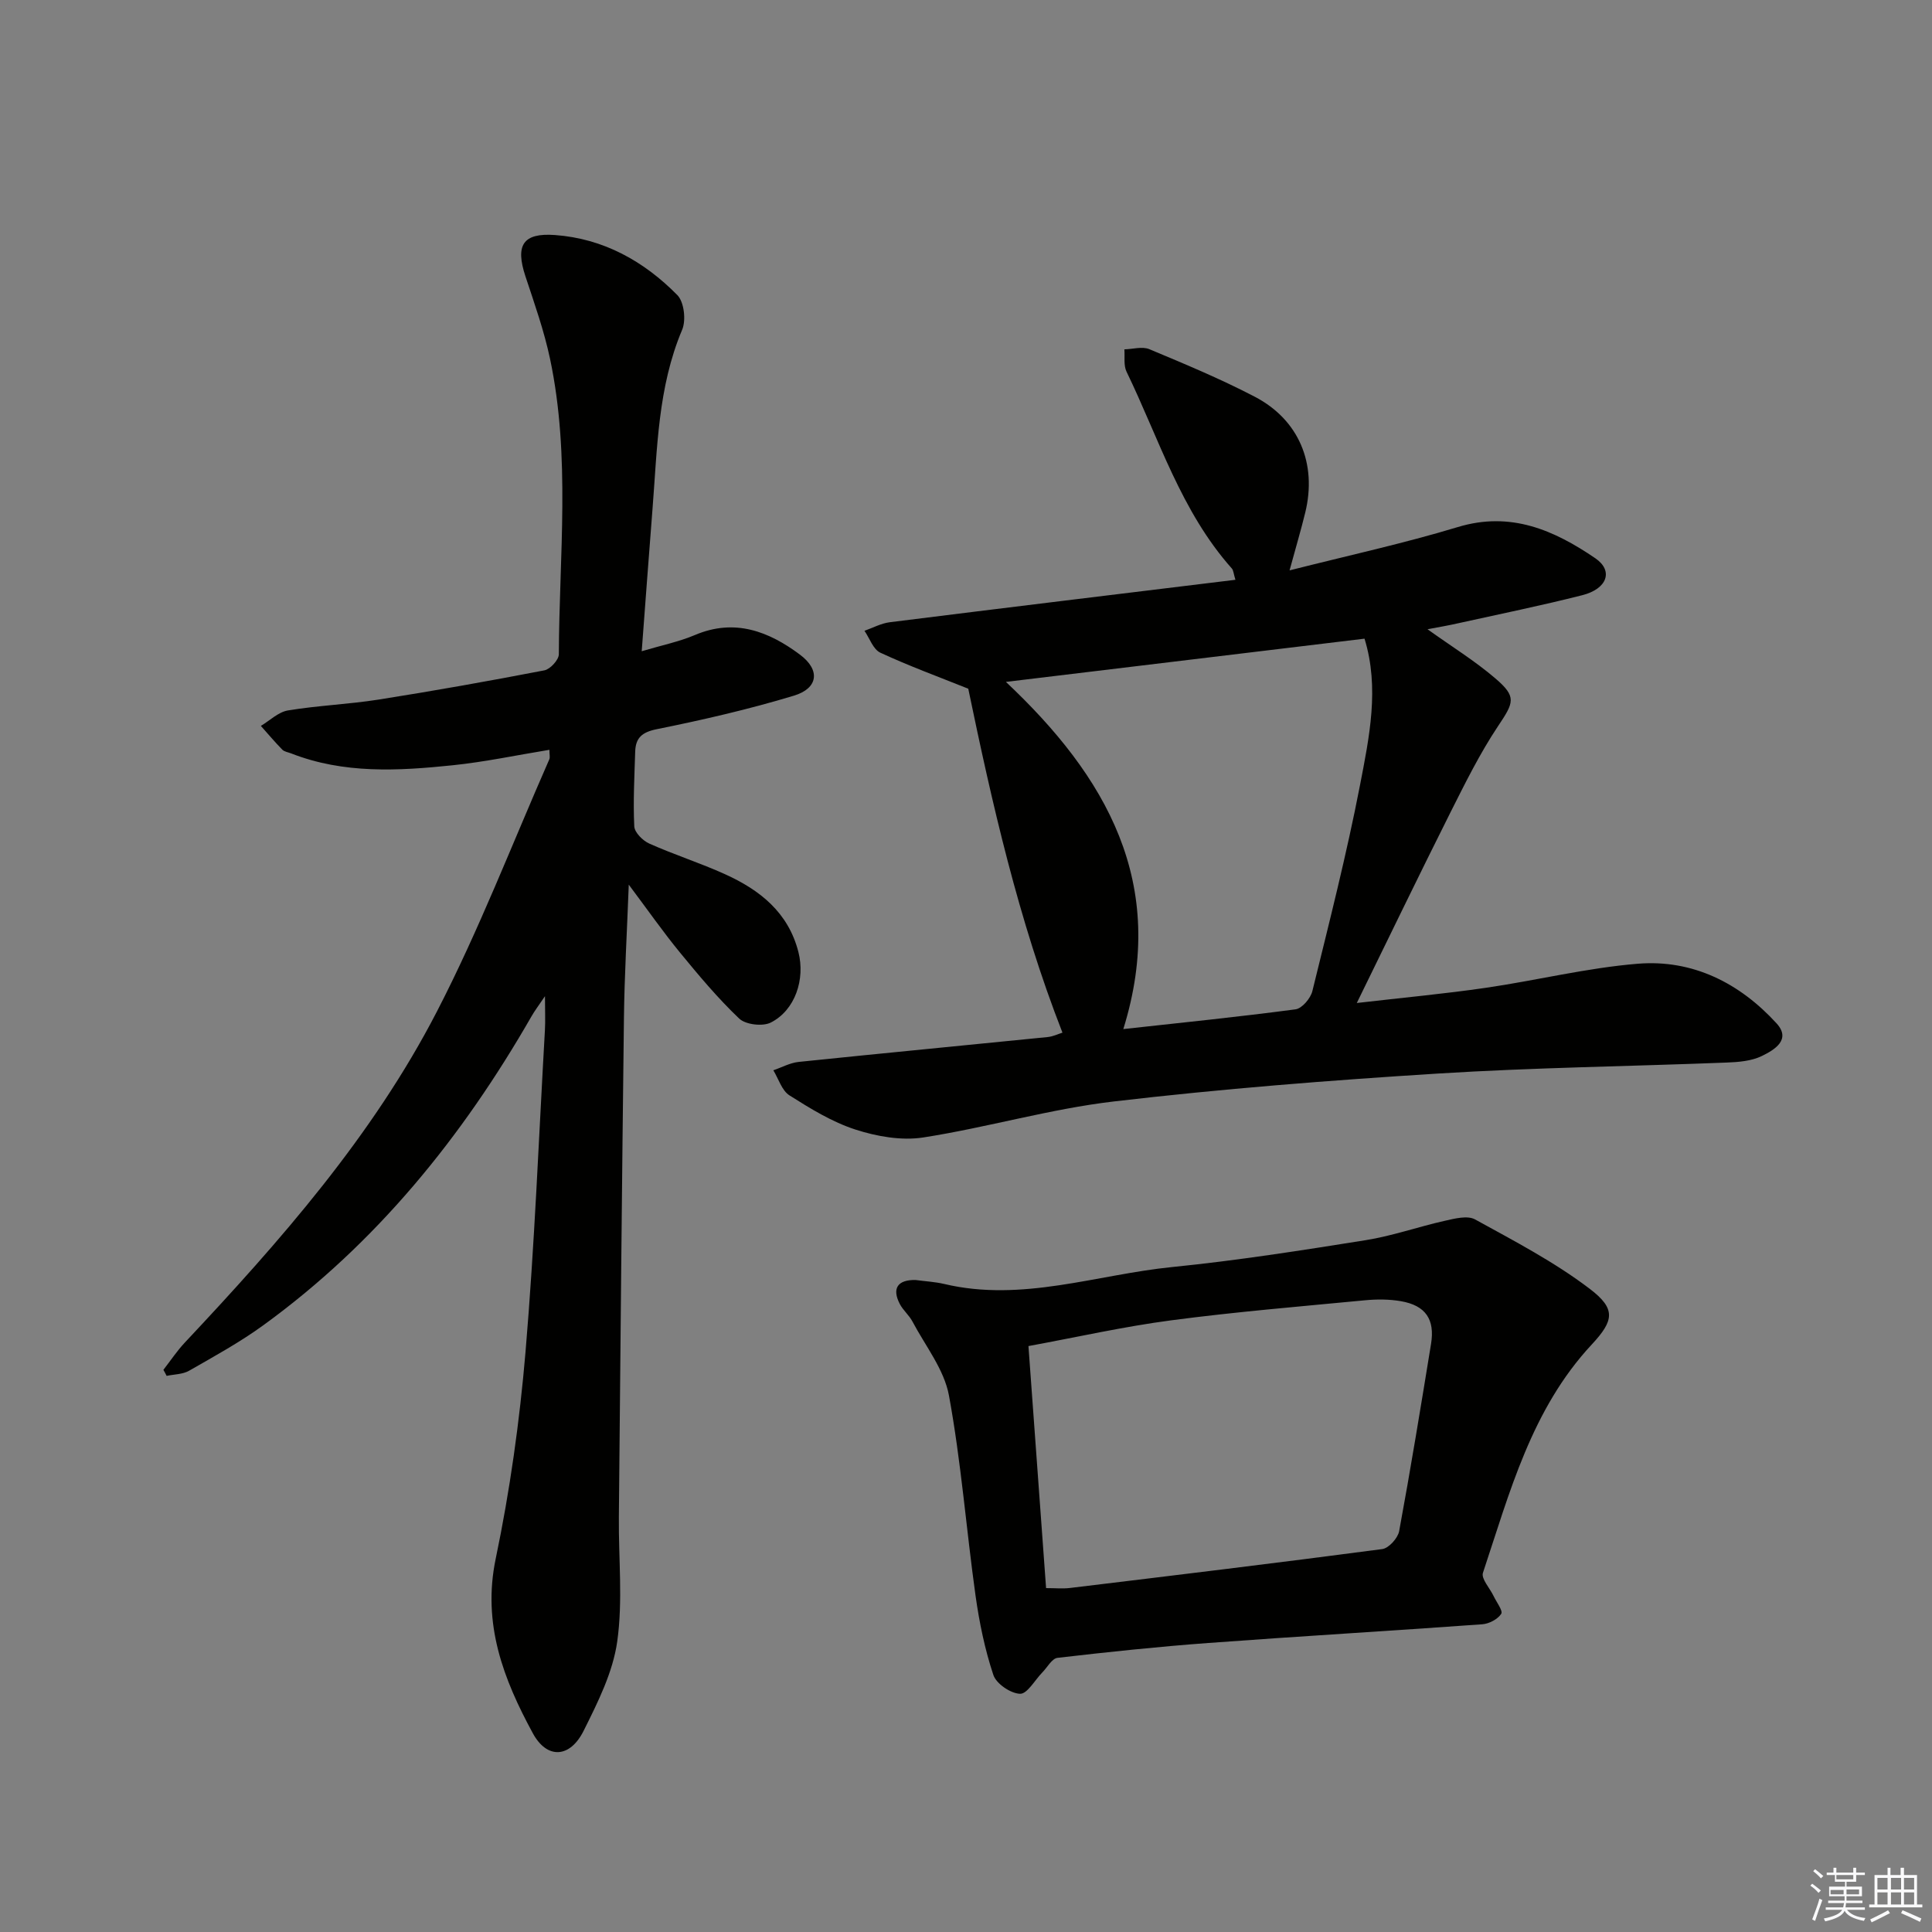
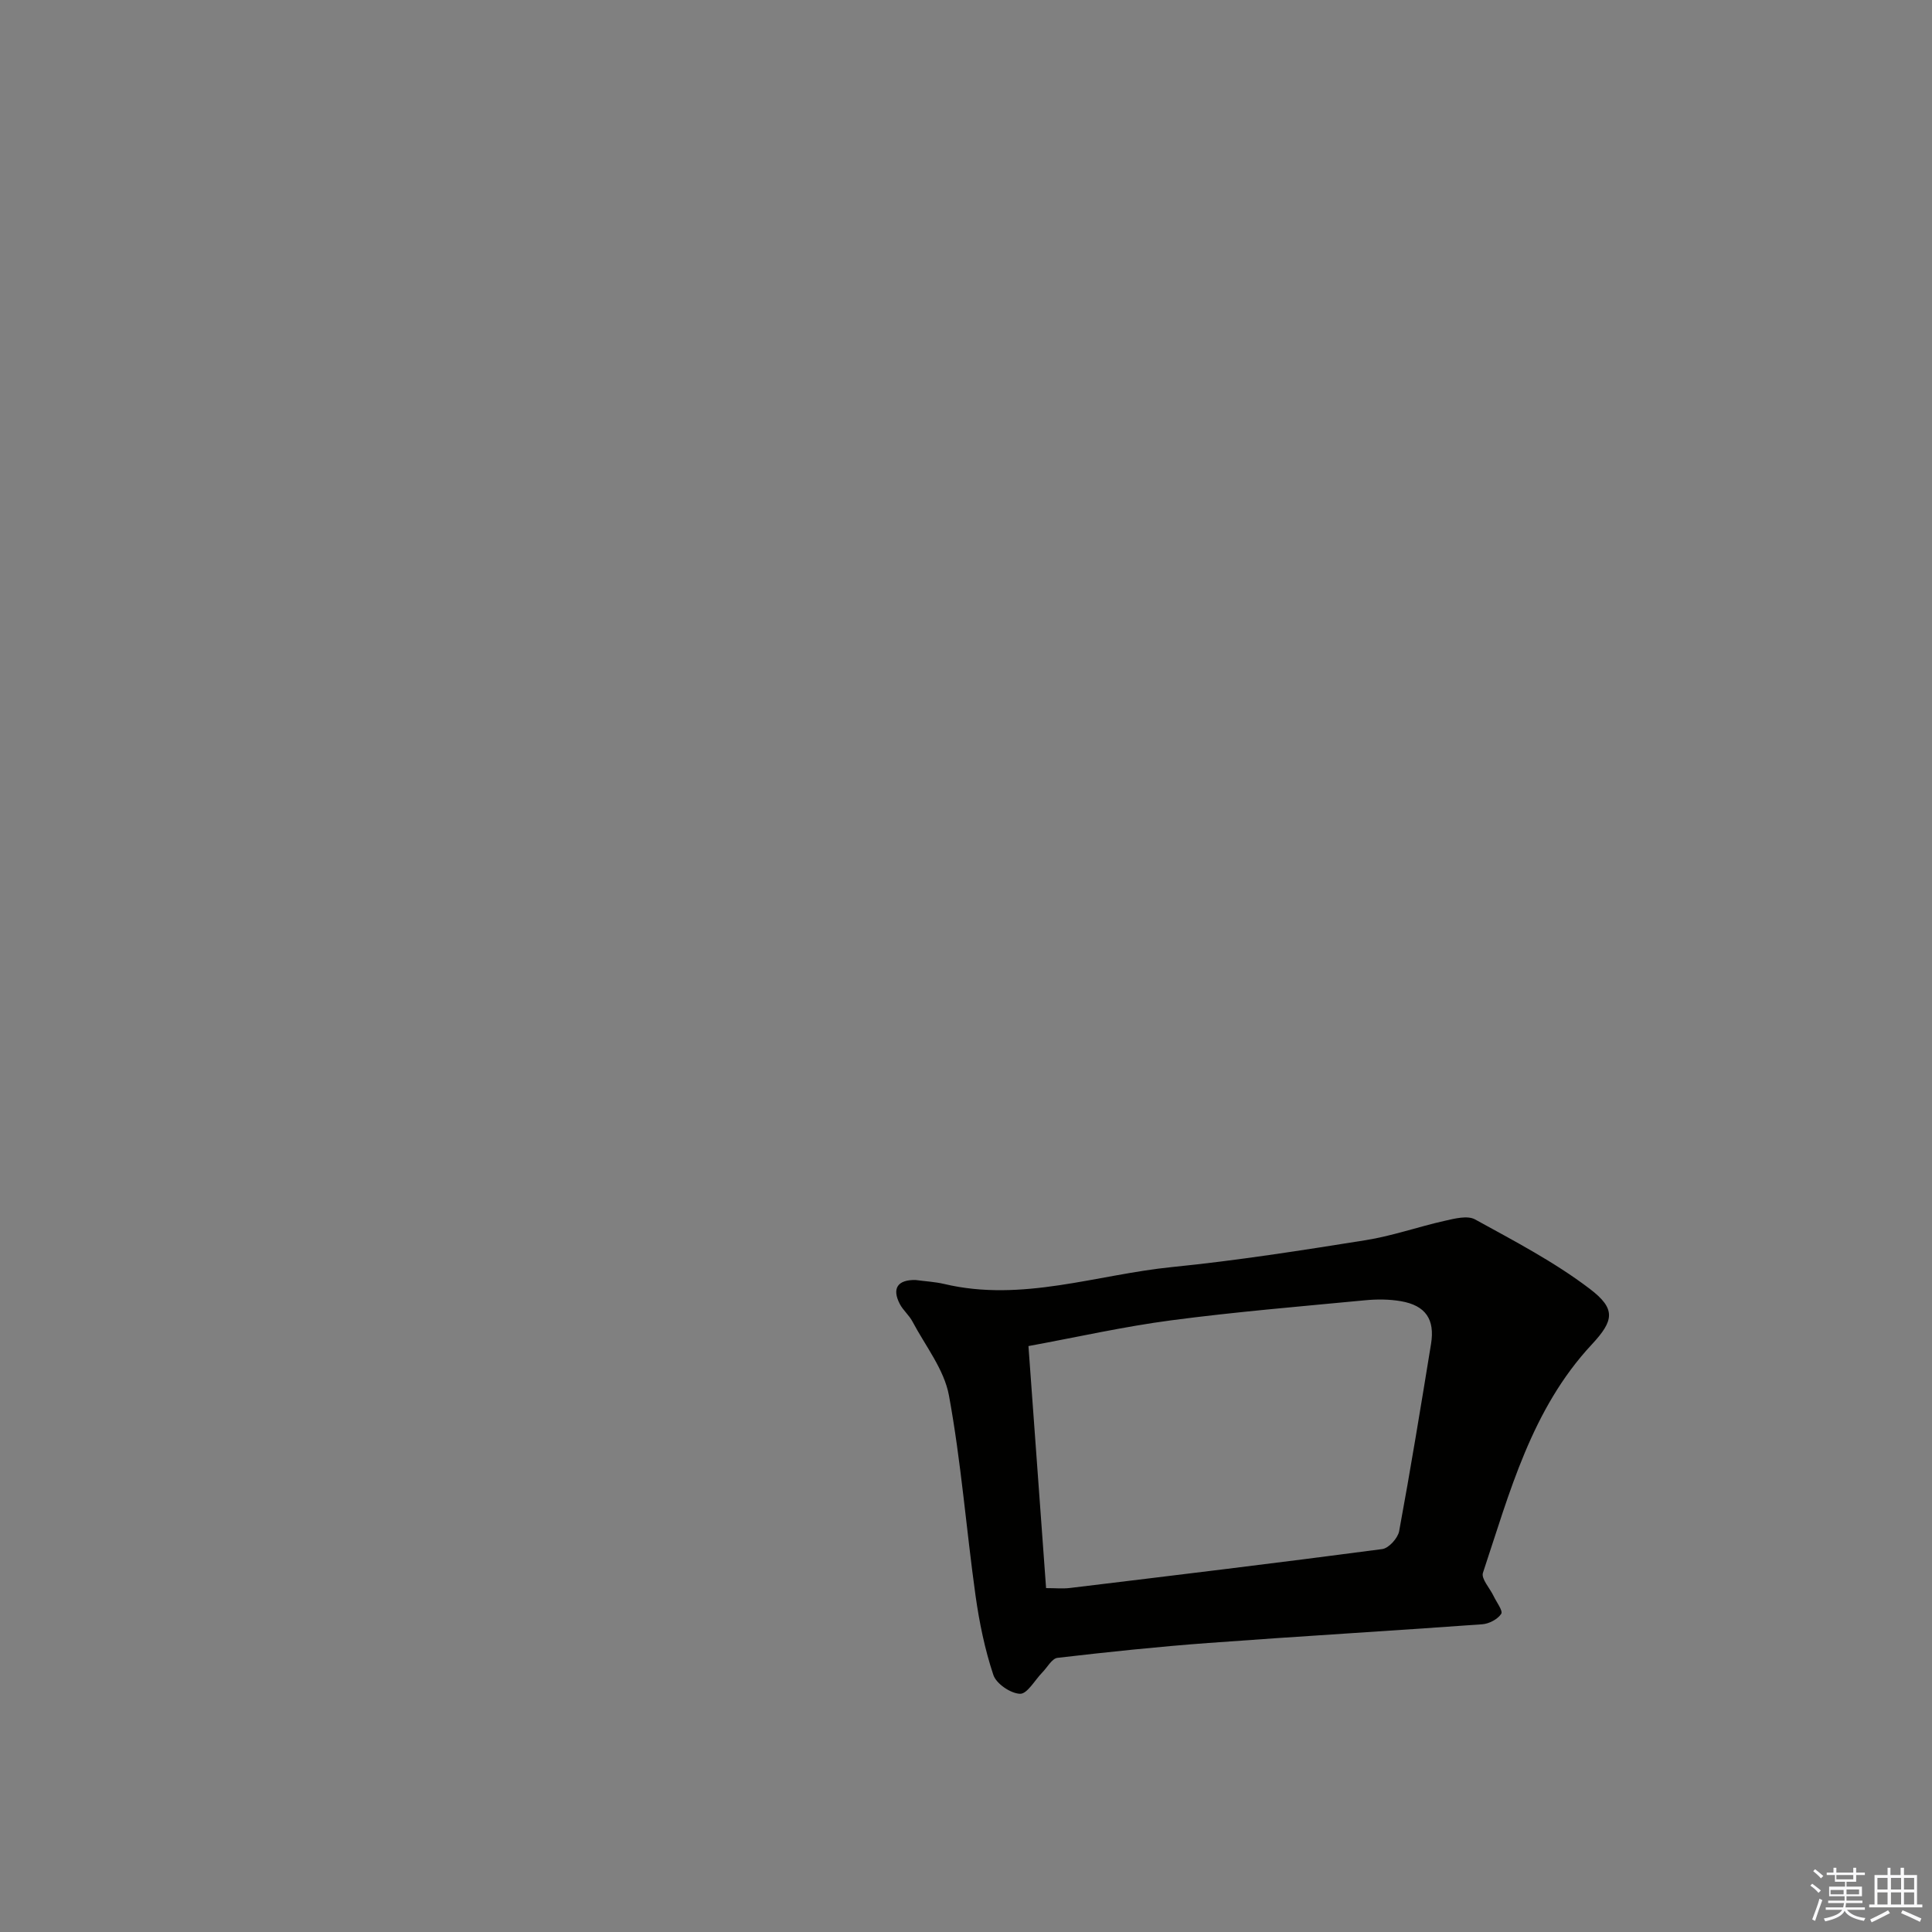
<svg xmlns="http://www.w3.org/2000/svg" enable-background="new 0 0 400 400" viewBox="0 0 400 400">
  <rect x="0" y="0" width="400" height="400" fill="#808080" stroke="none" />
  <g fill="#010100">
-     <path d="m33.83 283.61c1.47-1.89 2.81-3.91 4.44-5.65 19.76-21.04 38.85-42.72 52.17-68.5 8.74-16.91 15.61-34.79 23.29-52.25.18-.41.02-.98.02-1.97-6.75 1.1-13.35 2.51-20.03 3.2-11.26 1.17-22.56 1.81-33.45-2.46-.62-.24-1.39-.34-1.82-.77-1.55-1.58-2.97-3.27-4.44-4.92 1.86-1.11 3.61-2.87 5.6-3.2 6.21-1.03 12.55-1.27 18.78-2.25 11.47-1.81 22.91-3.85 34.31-6.05 1.21-.23 2.99-2.17 3-3.32.08-20.41 2.46-40.93-1.82-61.18-1.23-5.8-3.23-11.45-5.1-17.1-2.12-6.43-.52-9.01 6.11-8.53 10.05.73 18.44 5.42 25.35 12.44 1.4 1.42 1.83 5.21.99 7.18-5.05 11.95-5.14 24.61-6.14 37.16-.76 9.58-1.45 19.16-2.23 29.39 4.13-1.23 7.72-1.96 11.03-3.36 8.24-3.5 15.32-.73 21.75 4.08 4.25 3.18 3.76 6.96-1.27 8.48-9.31 2.82-18.84 5.01-28.39 6.94-3.08.62-4.38 1.8-4.47 4.65-.16 5.16-.44 10.33-.19 15.47.06 1.27 1.77 2.97 3.12 3.57 5.15 2.3 10.57 4.02 15.7 6.35 7.19 3.26 13.07 7.9 15.16 16.09 1.44 5.61-.65 12.05-5.72 14.61-1.68.85-5.2.44-6.53-.82-4.43-4.21-8.39-8.95-12.28-13.69-3.47-4.23-6.61-8.73-10.59-14.04-.37 9.86-.89 18.69-1 27.53-.42 34.46-.73 68.93-1.05 103.4-.08 8.6.85 17.34-.34 25.77-.9 6.38-4.02 12.6-6.96 18.49-2.82 5.65-7.57 5.93-10.52.49-6.06-11.16-10.5-22.61-7.68-36.12 2.94-14.08 4.95-28.45 6.17-42.79 1.88-22.18 2.75-44.44 4.02-66.67.11-1.97.01-3.96.01-7.01-1.29 1.92-2.13 3.01-2.8 4.19-14.33 24.97-32.12 46.97-55.57 63.98-4.83 3.5-10.11 6.4-15.3 9.37-1.32.76-3.09.74-4.66 1.07-.19-.4-.43-.82-.67-1.25z" />
-     <path d="m295.55 130.28c5.02 3.59 9.81 6.55 14.03 10.16 4.49 3.84 3.86 4.98.56 9.92-3.75 5.62-6.78 11.76-9.83 17.82-6.39 12.74-12.59 25.58-19.4 39.48 9.55-1.11 18.18-1.9 26.75-3.15 10.5-1.53 20.89-4.12 31.44-4.98 11.37-.92 21.09 4 28.72 12.35 3.11 3.4-.52 5.52-3.04 6.75-2.15 1.05-4.83 1.27-7.29 1.36-19.94.79-39.91 1.03-59.82 2.28-22.38 1.4-44.76 3.16-67.02 5.77-13.27 1.55-26.26 5.4-39.5 7.46-4.52.7-9.62-.21-14.05-1.64-4.82-1.56-9.33-4.34-13.66-7.08-1.57-1-2.25-3.42-3.33-5.19 1.74-.59 3.44-1.54 5.23-1.73 17.18-1.78 34.38-3.42 51.57-5.15 1.12-.11 2.2-.65 3.06-.91-9.15-23.42-14.61-47.65-19.5-71.21-6.22-2.49-12.33-4.73-18.21-7.46-1.48-.69-2.21-2.97-3.28-4.53 1.73-.61 3.43-1.54 5.21-1.77 23.7-2.97 47.42-5.84 71.59-8.79-.39-1.27-.4-1.96-.75-2.35-10.53-11.83-15.07-26.87-21.79-40.73-.64-1.31-.33-3.08-.45-4.63 1.74-.04 3.71-.65 5.18-.03 7.35 3.07 14.74 6.15 21.8 9.83 9.18 4.78 12.93 13.89 10.47 23.98-.85 3.5-1.88 6.96-3.25 11.98 12.19-3.09 23.65-5.58 34.84-8.97 10.95-3.32 19.94.65 28.46 6.46 3.8 2.59 2.48 6.34-2.7 7.65-8.51 2.16-17.12 3.91-25.69 5.81-1.96.45-3.92.78-6.35 1.24zm-87.29 10.9c20.72 19.49 33.7 41.69 24.31 71.88 11.98-1.32 23.84-2.52 35.66-4.09 1.34-.18 3.11-2.27 3.48-3.77 3.48-14.16 7.09-28.31 9.86-42.62 1.93-9.98 4.07-20.17.94-30.35-24.87 2.99-49.48 5.96-74.25 8.95z" />
    <path d="m189.56 265.01c1.98.27 3.99.37 5.92.82 16.13 3.83 31.56-1.94 47.27-3.51 13.37-1.34 26.68-3.43 39.97-5.55 5.55-.88 10.92-2.79 16.42-4.02 2.04-.46 4.69-1.15 6.26-.28 8.1 4.46 16.41 8.79 23.73 14.36 5.48 4.16 5.04 6.58.42 11.54-12.48 13.4-16.97 30.6-22.52 47.26-.41 1.22 1.42 3.17 2.19 4.79.6 1.27 2 3.09 1.59 3.71-.73 1.12-2.52 2.06-3.93 2.16-18.89 1.37-37.8 2.47-56.69 3.87-10.44.77-20.85 1.87-31.25 3.08-1.14.13-2.1 1.96-3.13 3.01-1.55 1.58-3.13 4.48-4.62 4.43-1.95-.06-4.93-2.08-5.53-3.91-1.76-5.28-2.9-10.84-3.68-16.37-1.93-13.82-2.99-27.78-5.51-41.48-.99-5.39-4.89-10.27-7.56-15.32-.69-1.31-1.94-2.32-2.62-3.63-1.67-3.24-.44-5.03 3.27-4.96zm27.02 63.79c1.92 0 3.42.15 4.89-.02 21.58-2.61 43.16-5.21 64.71-8.06 1.35-.18 3.23-2.26 3.5-3.71 2.38-12.89 4.49-25.82 6.6-38.76.83-5.09-1.12-7.96-6.22-8.85-2.43-.42-4.99-.43-7.46-.19-13.38 1.28-26.79 2.39-40.12 4.15-9.8 1.29-19.49 3.48-29.55 5.33 1.23 16.97 2.44 33.48 3.65 50.11z" />
  </g>
  <path d="m374.8 390.4.4-.4c.7.5 1.3 1 1.8 1.4l-.5.5c-.5-.6-1.1-1.1-1.7-1.5zm1 7.3-.6-.3c.5-1.4 1.1-2.8 1.5-4.3.2.1.4.2.6.3-.5 1.3-1 2.8-1.5 4.3zm-.4-10.3.4-.4c.4.3 1 .8 1.7 1.4l-.5.5c-.4-.5-1-1-1.6-1.5zm2.5.3h1.7v-1h.6v1h3.5v-1h.6v1h1.8v.5h-1.8v1.4h-2v1h3.2v2h-3.2v.9h3.3v.5h-3.4c0 .3-.1.6-.1.9h4v.5h-3.7c.7.9 1.9 1.5 3.8 1.7-.1.2-.2.4-.3.6-2.1-.4-3.5-1.1-4-2.1-.4 1-1.8 1.7-4 2.2-.1-.2-.2-.4-.3-.6 2.1-.4 3.4-1 3.8-1.8h-3.4v-.5h3.6c.1-.3.1-.6.2-.9h-3.3v-.5h3.4c0-.3 0-.6 0-.9h-3.2v-2h3.3v-1h-2.1v-1.4h-1.7v-.5zm1.1 3.5v1h2.7c0-.3 0-.4 0-.4 0-.1 0-.2 0-.2 0-.1 0-.2 0-.3h-2.7zm1.2-3v.9h3.5v-.9zm4.7 3h-2.6v.6.4h2.6z" fill="#fafafb" />
  <path d="m393.6 386.7h.6v1.5h2.7v6.1h1.1v.6h-11v-.6h1.1v-6.1h2.7v-1.5h.6v1.5h2.1v-1.5zm-2.7 8.8.4.6c-1.2.6-2.5 1.3-3.8 1.9-.1-.2-.2-.4-.3-.6 1.2-.6 2.5-1.2 3.7-1.9zm-2.2-6.7v2.4h2.1v-2.4zm0 3v2.5h2.1v-2.5zm2.8-3v2.4h2.1v-2.4zm0 3v2.5h2.1v-2.5zm6 6.1c-1.4-.7-2.7-1.3-3.9-1.8l.3-.6c1.5.6 2.7 1.2 3.9 1.7zm-1.2-9.1h-2.1v2.4h2.1zm-2.1 3v2.5h2.1v-2.5z" fill="#fafafb" />
</svg>